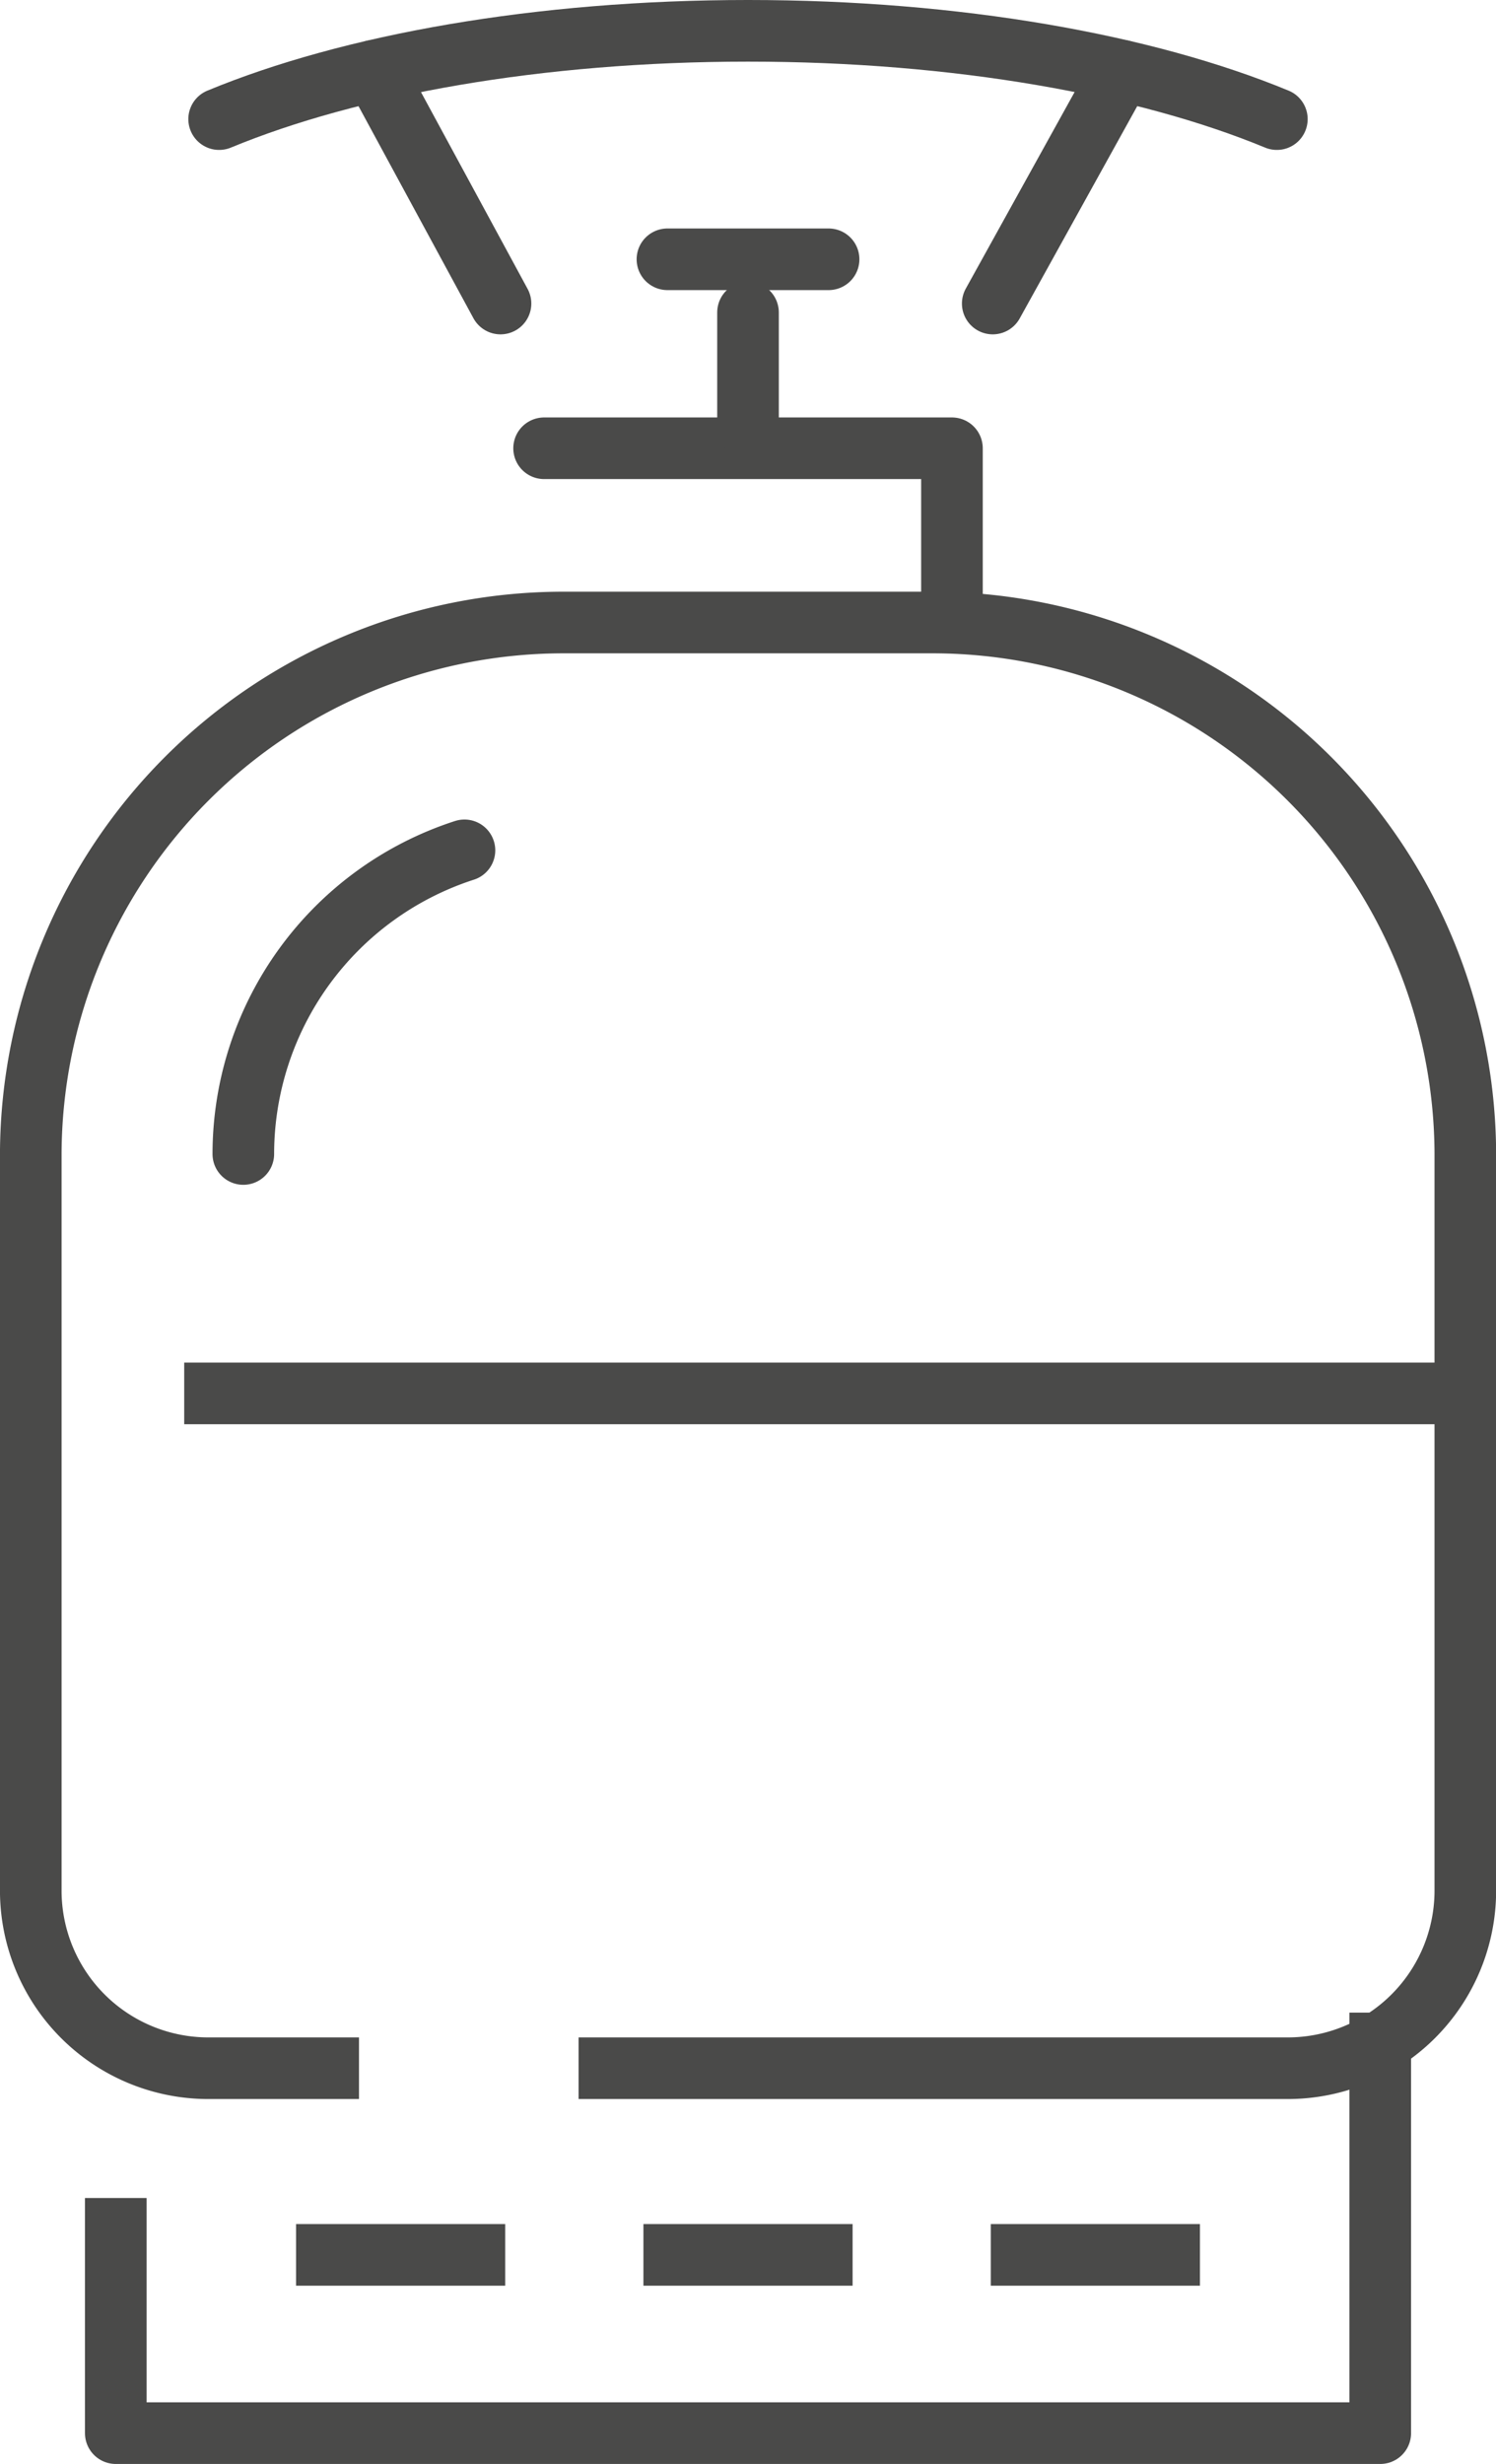
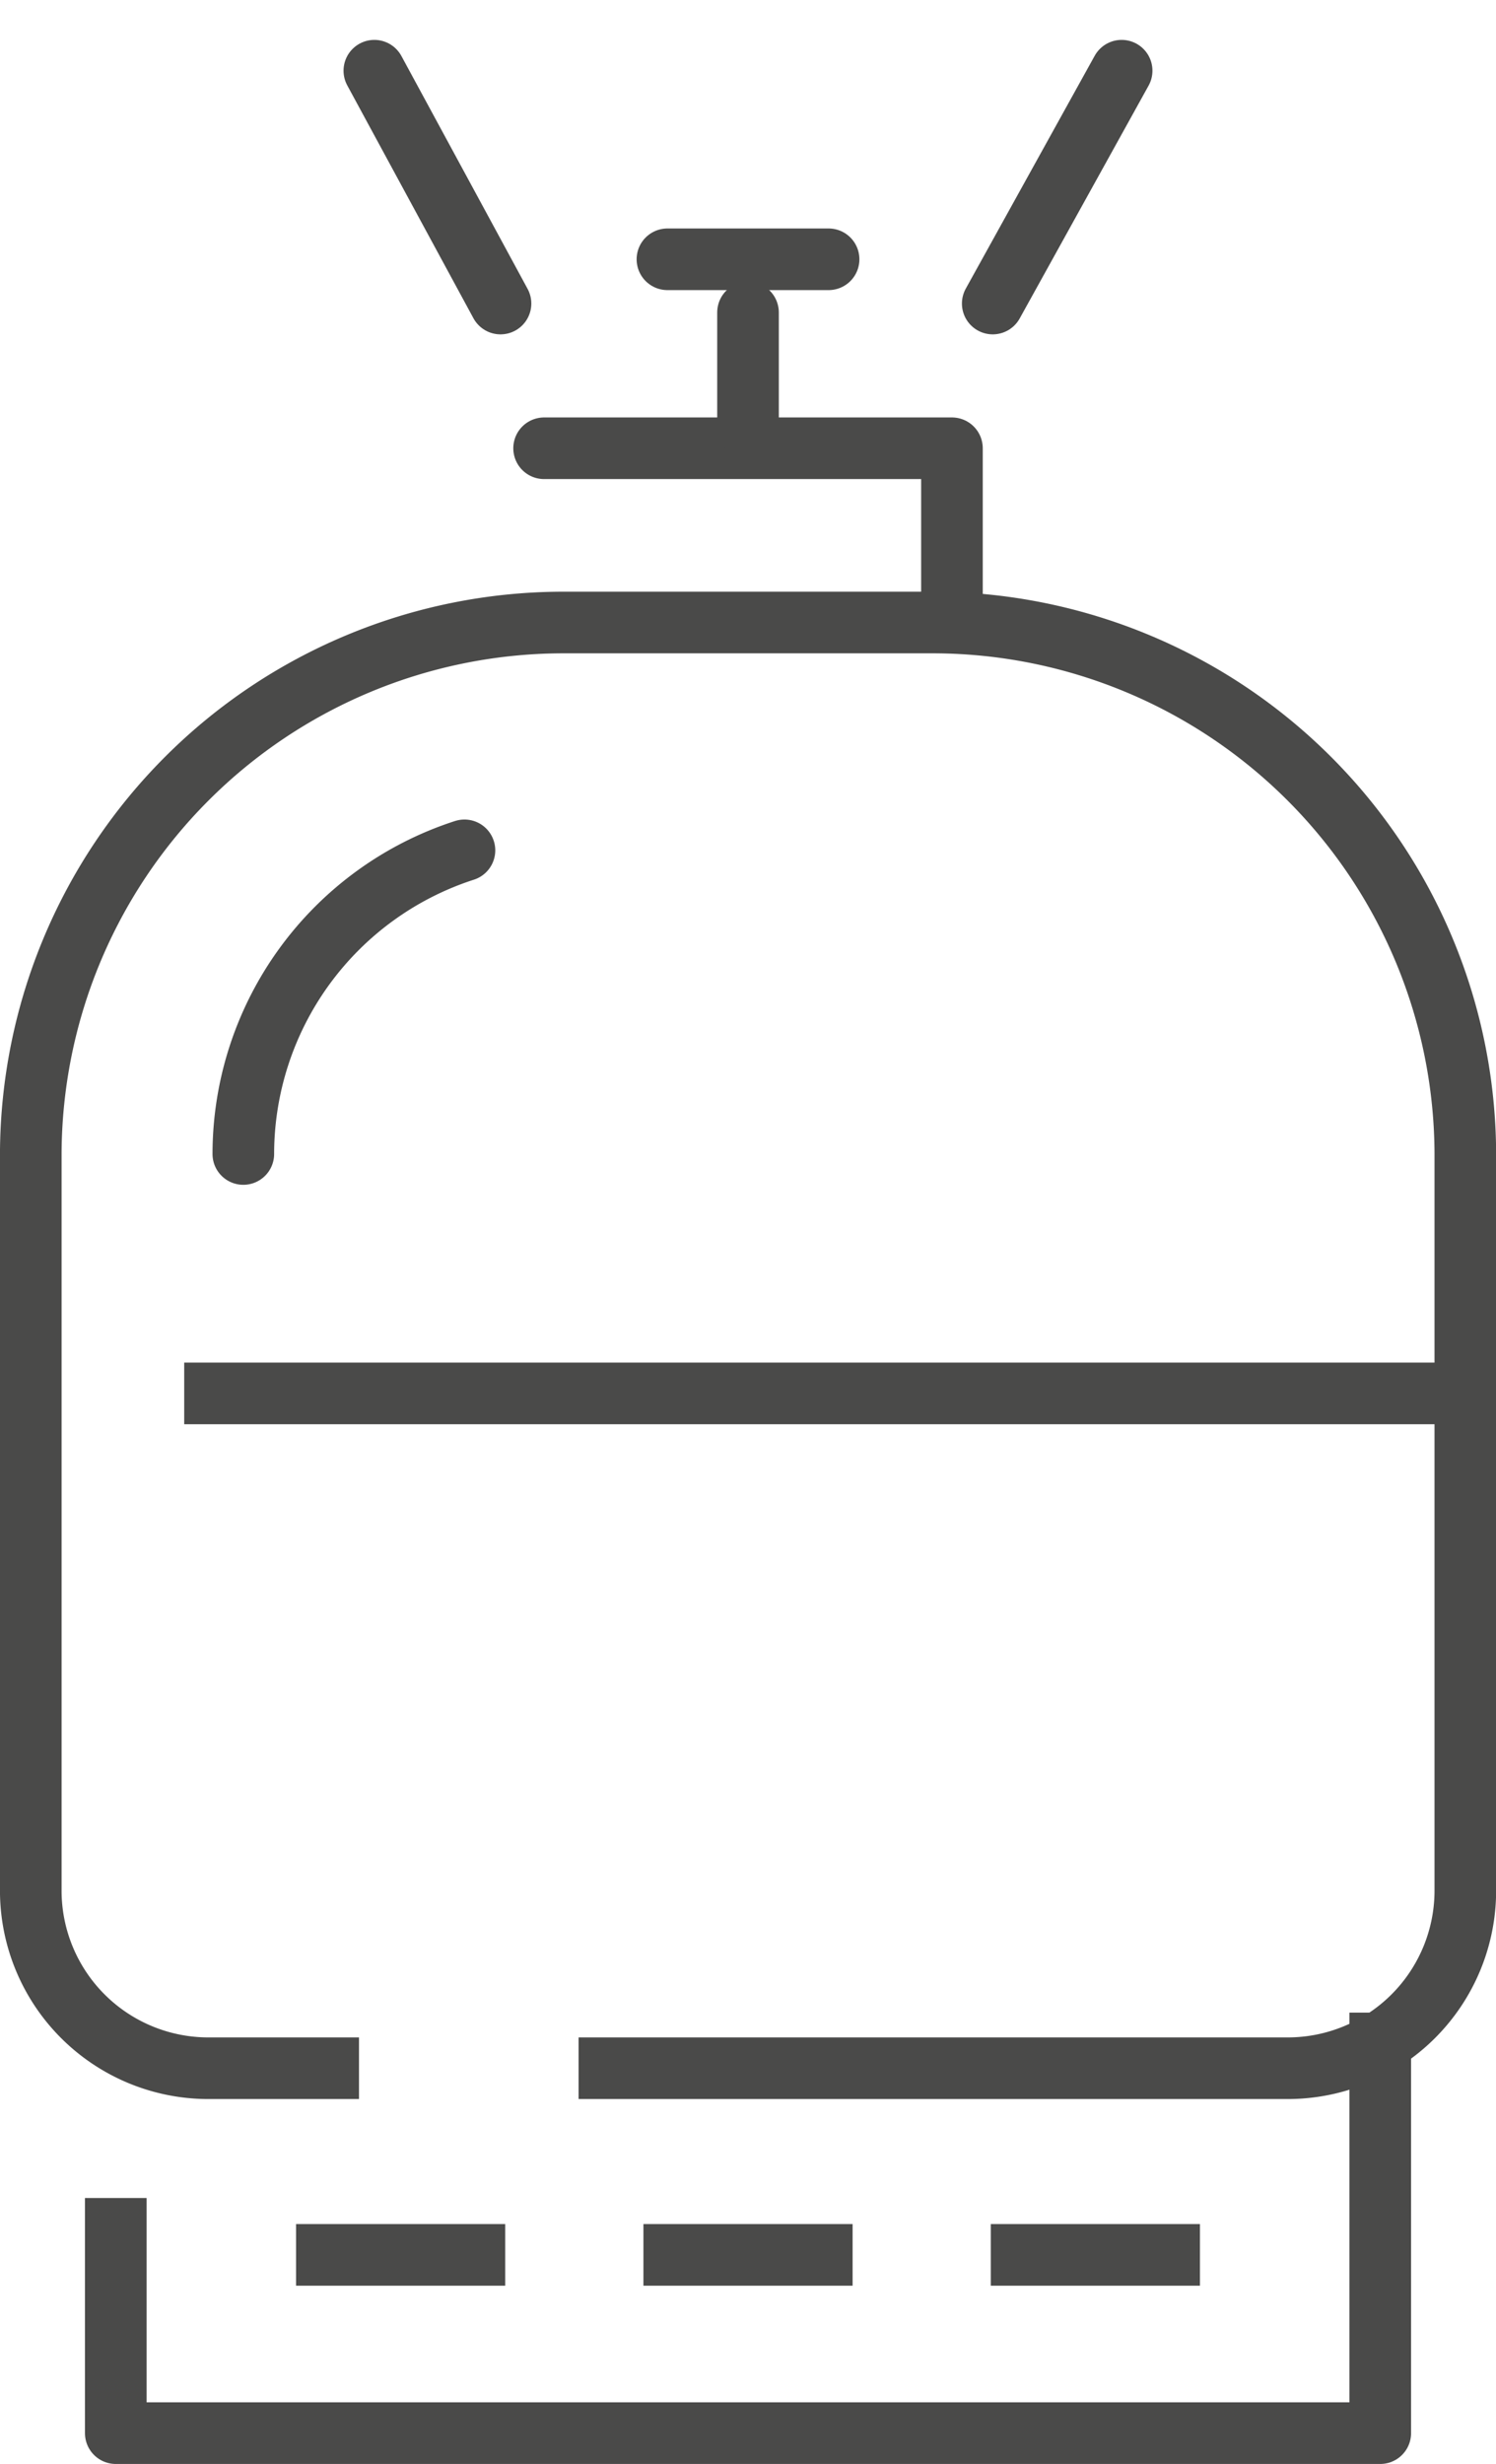
<svg xmlns="http://www.w3.org/2000/svg" width="60.709" height="99.95" viewBox="0 0 60.709 99.95">
  <g id="Groupe_104" data-name="Groupe 104" transform="translate(1.25 1.25)">
    <path id="Tracé_391" data-name="Tracé 391" d="M61.132,326.52v9.538h51.314V319" transform="translate(-57.684 -238.608)" fill="none" stroke="#4a4a49" stroke-linejoin="round" stroke-width="2.5" />
    <g id="Groupe_101" data-name="Groupe 101" transform="translate(0 24.002)">
      <path id="Tracé_392" data-name="Tracé 392" d="M80.789,335.577h28.8a7.206,7.206,0,0,0,7.185-7.185v-29.9a21.622,21.622,0,0,0-21.559-21.56H80.118a21.622,21.622,0,0,0-21.559,21.56v29.9a7.206,7.206,0,0,0,7.186,7.185h6.133" transform="translate(-58.56 -276.932)" fill="none" stroke="#4a4a49" stroke-linejoin="round" stroke-width="2.5" />
      <path id="Tracé_393" data-name="Tracé 393" d="M73.968,283.827a12.958,12.958,0,0,0-8.974,12.317" transform="translate(-56.37 -274.585)" fill="none" stroke="#4a4a49" stroke-linecap="round" stroke-width="2.5" />
    </g>
    <g id="Groupe_102" data-name="Groupe 102" transform="translate(10.764 90.219)">
      <line id="Ligne_52" data-name="Ligne 52" x2="8.488" transform="translate(14.097)" fill="none" stroke="#4a4a49" stroke-width="2.5" />
      <line id="Ligne_53" data-name="Ligne 53" x2="8.488" fill="none" stroke="#4a4a49" stroke-width="2.5" />
      <line id="Ligne_54" data-name="Ligne 54" x2="8.488" transform="translate(28.193)" fill="none" stroke="#4a4a49" stroke-width="2.5" />
    </g>
    <path id="Tracé_394" data-name="Tracé 394" d="M74.1,271.659H90.651v6.781" transform="translate(-53.27 -254.725)" fill="none" stroke="#4a4a49" stroke-linecap="round" stroke-linejoin="round" stroke-width="2.5" />
-     <path id="Tracé_395" data-name="Tracé 395" d="M107.185,262.608c-5.323-2.2-12.968-3.582-21.461-3.582s-16.138,1.379-21.462,3.582" transform="translate(-56.619 -259.026)" fill="none" stroke="#4a4a49" stroke-linecap="round" stroke-width="2.5" />
    <g id="Groupe_103" data-name="Groupe 103" transform="translate(13.941 1.618)">
      <line id="Ligne_55" data-name="Ligne 55" x1="5.12" y1="9.445" fill="none" stroke="#4a4a49" stroke-linecap="round" stroke-width="2.5" />
      <line id="Ligne_56" data-name="Ligne 56" y1="9.445" x2="5.231" transform="translate(25.095)" fill="none" stroke="#4a4a49" stroke-linecap="round" stroke-width="2.5" />
    </g>
    <line id="Ligne_57" data-name="Ligne 57" x2="51.851" transform="translate(6.225 55.274)" fill="none" stroke="#4a4a49" stroke-width="2.5" />
    <line id="Ligne_58" data-name="Ligne 58" y1="4.671" transform="translate(29.105 11.425)" fill="none" stroke="#4a4a49" stroke-linecap="round" stroke-linejoin="round" stroke-width="2.5" />
    <line id="Ligne_59" data-name="Ligne 59" x2="6.54" transform="translate(25.835 9.268)" fill="none" stroke="#4a4a49" stroke-linecap="round" stroke-linejoin="round" stroke-width="2.5" />
  </g>
</svg>